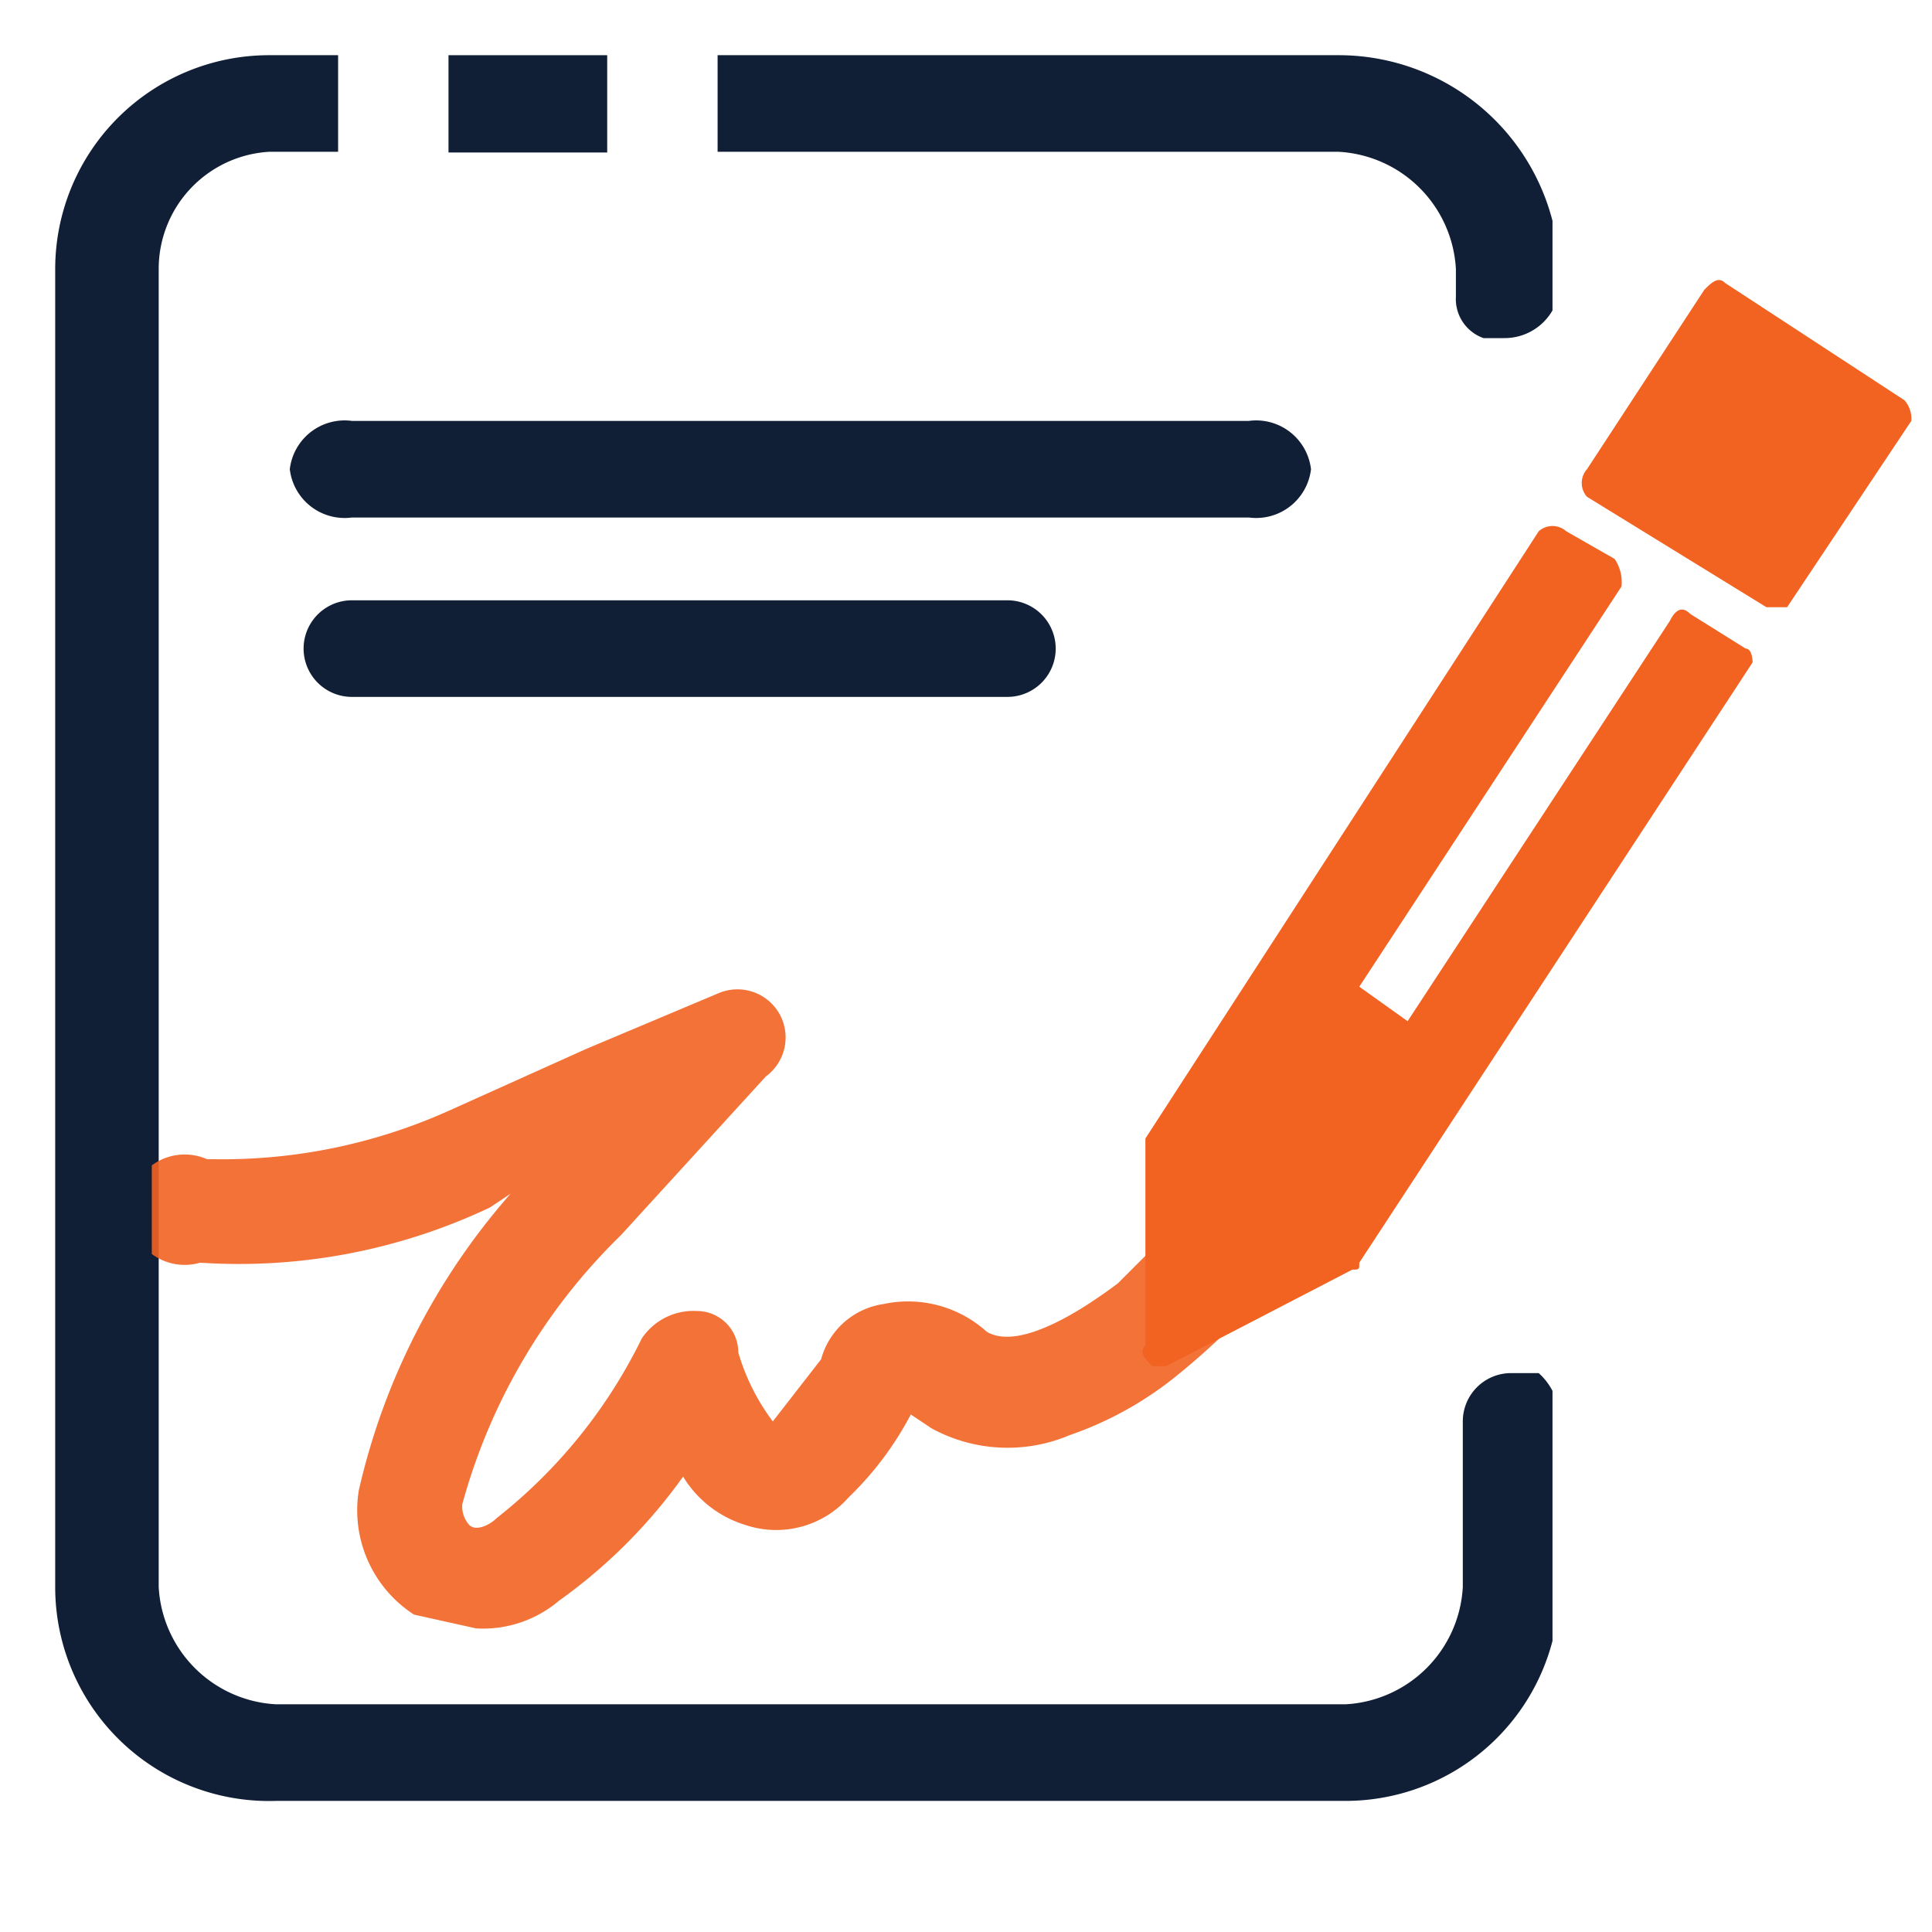
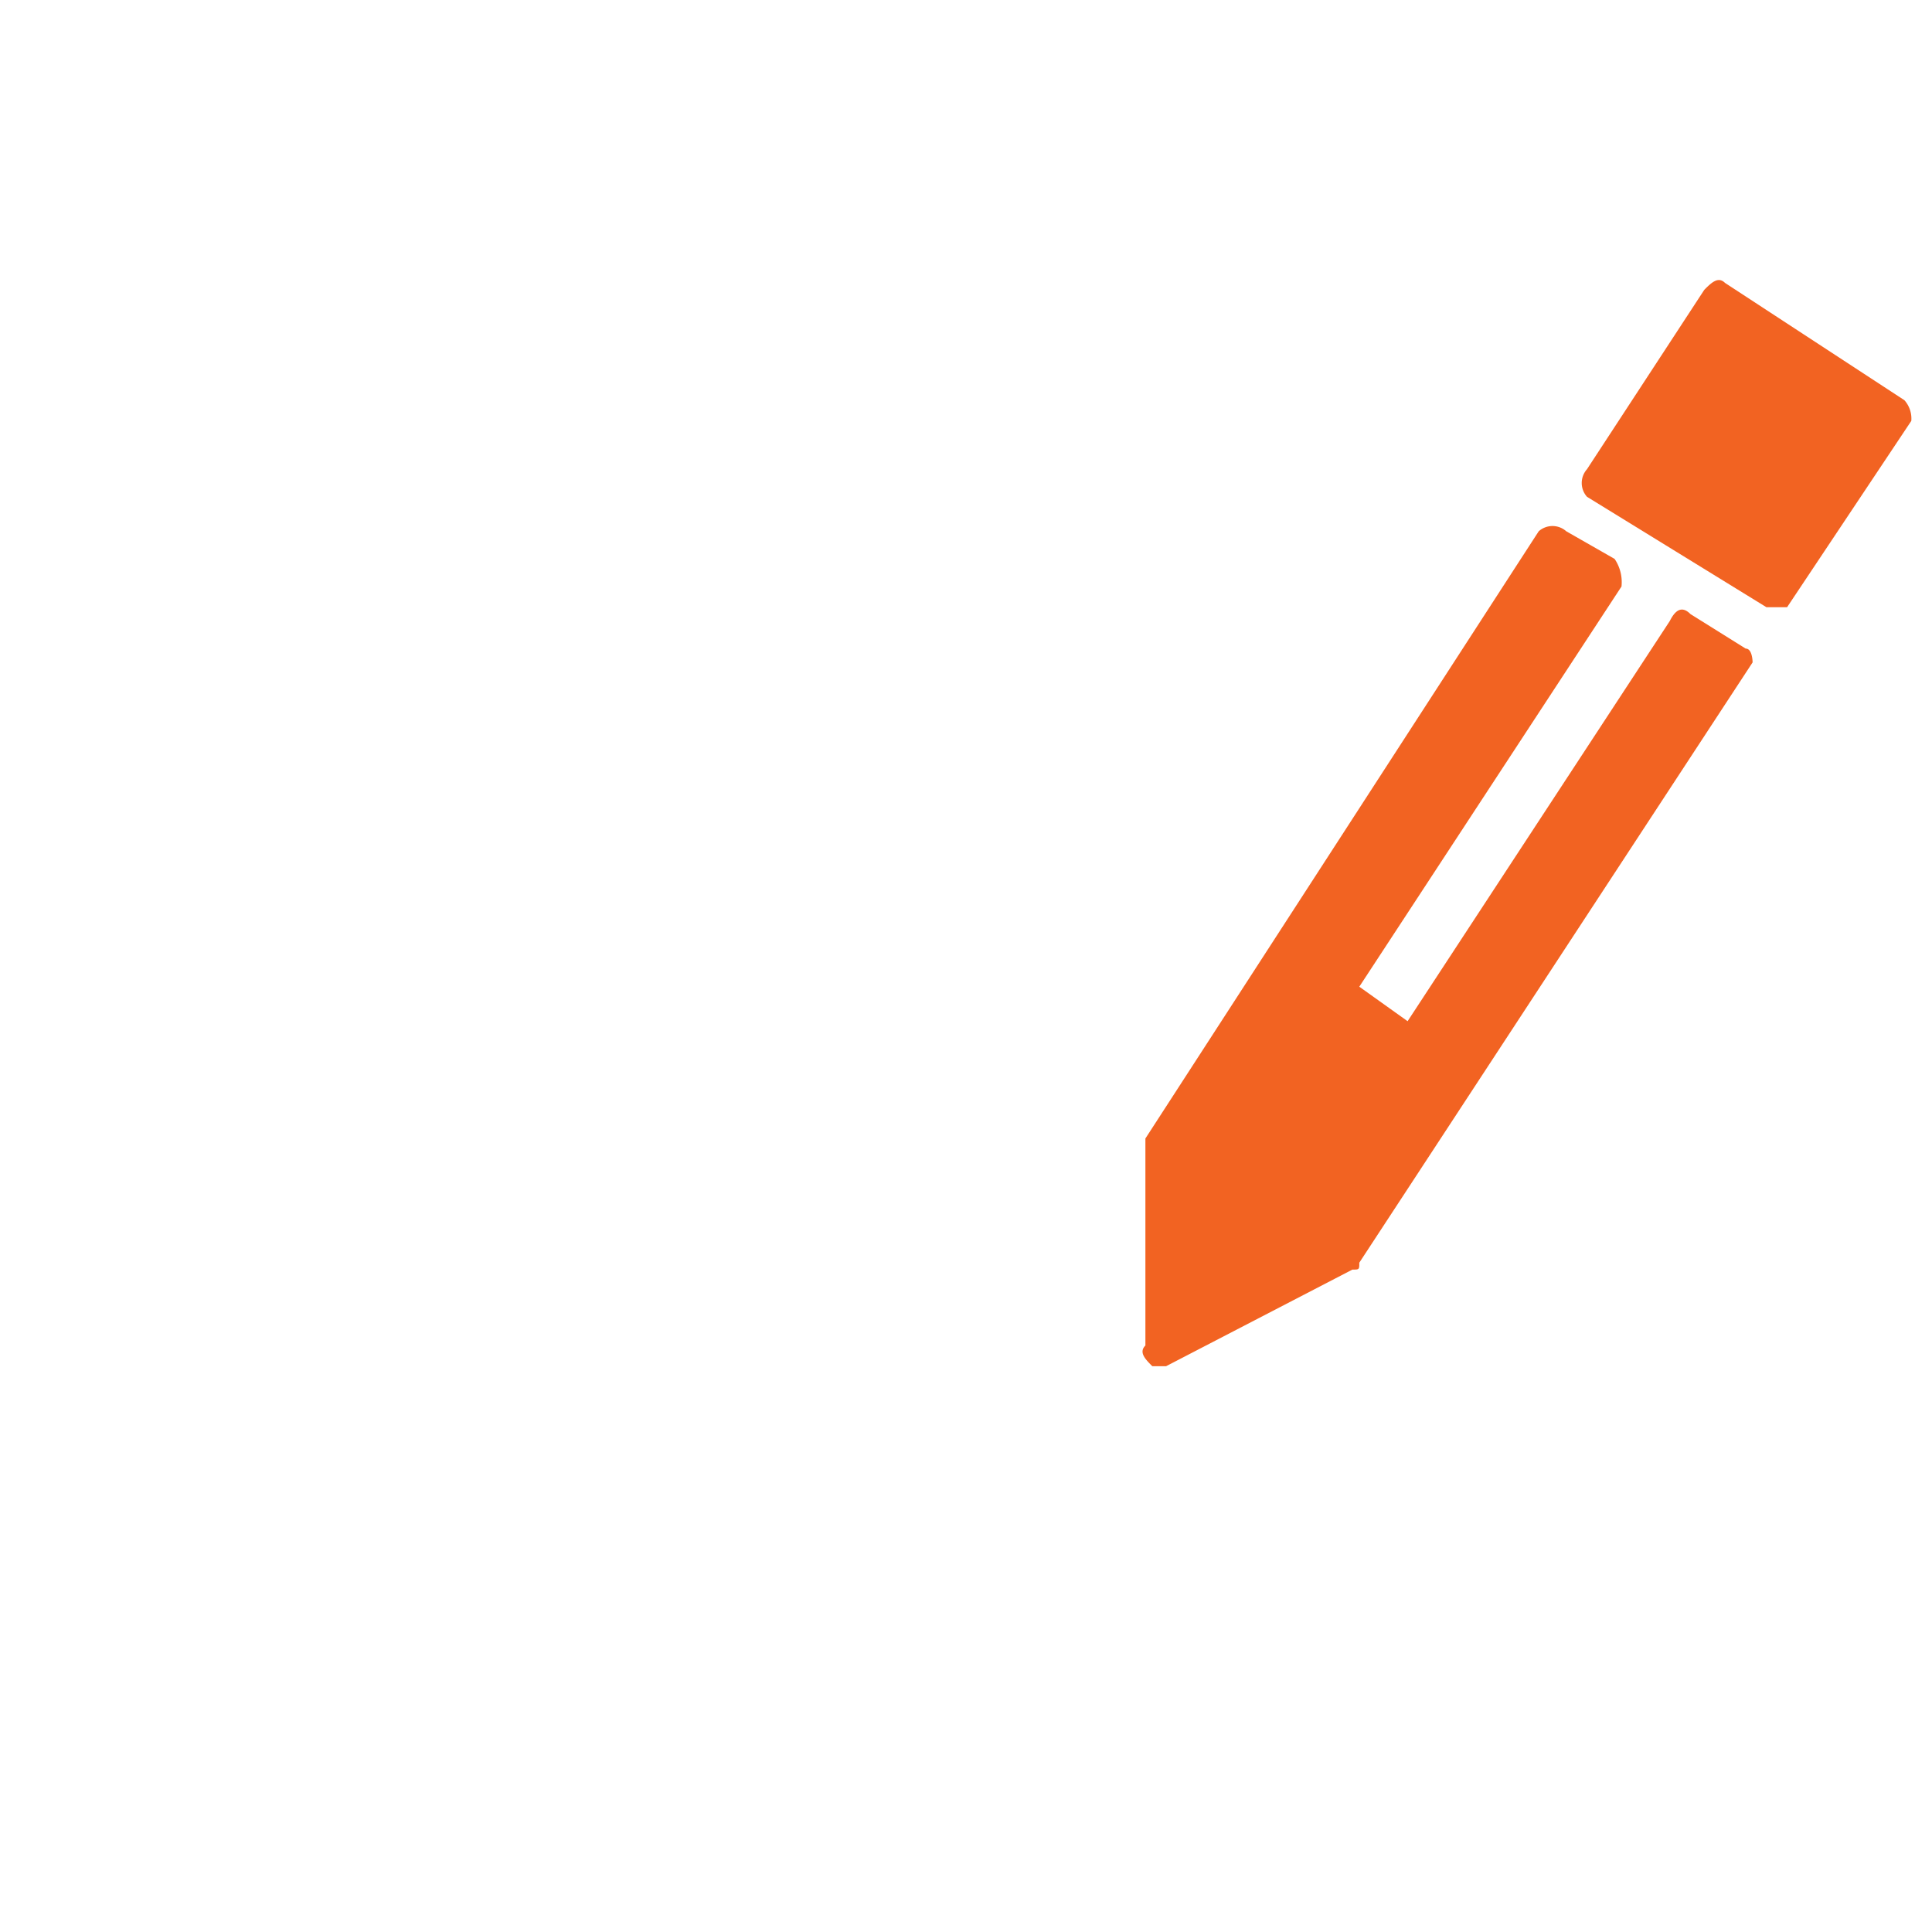
<svg xmlns="http://www.w3.org/2000/svg" width="28" height="28" viewBox="0 0 28 28">
  <defs>
    <clipPath id="a">
-       <rect x="0.8" y="0.5" width="21.7" height="26.5" fill="none" />
-     </clipPath>
+       </clipPath>
    <clipPath id="b">
-       <rect x="2.2" y="14.3" width="16.8" height="9.32" fill="none" />
-     </clipPath>
+       </clipPath>
  </defs>
  <g clip-path="url(#a)">
    <rect x="6.5" y="0.8" width="2.3" height="1.41" fill="#101e36" />
-     <path d="M22.3,19.9h-.4a.7.7,0,0,0-.7.7V23a1.8,1.8,0,0,1-1.7,1.7H4A1.8,1.8,0,0,1,2.3,23V3.9A1.7,1.7,0,0,1,3.9,2.2h1V.8h-1A3.1,3.1,0,0,0,.8,3.9V23A3.1,3.1,0,0,0,4,26.1H19.5A3.1,3.1,0,0,0,22.6,23V20.6A.9.9,0,0,0,22.3,19.9Z" fill="#101e36" />
+     <path d="M22.3,19.9h-.4a.7.7,0,0,0-.7.7V23a1.8,1.8,0,0,1-1.7,1.7H4A1.8,1.8,0,0,1,2.3,23A1.7,1.7,0,0,1,3.9,2.2h1V.8h-1A3.1,3.1,0,0,0,.8,3.9V23A3.1,3.1,0,0,0,4,26.1H19.5A3.1,3.1,0,0,0,22.6,23V20.6A.9.9,0,0,0,22.3,19.9Z" fill="#101e36" />
    <path d="M14.6,8.7H5.1a.7.7,0,0,0,0,1.4h9.5a.7.7,0,0,0,0-1.4Z" fill="#101e36" />
    <path d="M19.4.8h-9V2.2h9a1.8,1.8,0,0,1,1.7,1.7v.4a.6.6,0,0,0,.4.6h.3a.8.8,0,0,0,.8-.7V3.9A3.2,3.2,0,0,0,19.4.8Z" fill="#101e36" />
    <path d="M18.1,6.1H5.1a.8.8,0,0,0-.9.7.8.8,0,0,0,.9.7h13a.8.8,0,0,0,.9-.7A.8.8,0,0,0,18.1,6.1Z" fill="#101e36" />
  </g>
  <path d="M25.3,9.4l-.8-.5c-.1-.1-.2-.1-.3.1l-3.8,5.8-.7-.5,3.8-5.8a.6.6,0,0,0-.1-.4l-.7-.4a.3.3,0,0,0-.4,0l-5.7,8.8h0v3c-.1.1,0,.2.1.3h.2l2.7-1.4c.1,0,.1,0,.1-.1l5.7-8.7C25.4,9.6,25.4,9.4,25.3,9.4Z" fill="#f26322" />
  <path d="M27.6,5.8,25,4.1c-.1-.1-.2,0-.3.1L23,6.8a.3.3,0,0,0,0,.4l2.6,1.6h.3l1.8-2.7A.4.4,0,0,0,27.6,5.8Z" fill="#f26322" />
  <g opacity="0.9">
    <g clip-path="url(#b)">
      <path d="M18.7,16.9a.8.8,0,0,0-1,.2h0l-1.5,1.5c-.4.3-1.4,1-1.9.7a1.7,1.7,0,0,0-1.5-.4,1.1,1.1,0,0,0-.9.8l-.7.9h0a3.1,3.1,0,0,1-.5-1,.6.6,0,0,0-.6-.6.9.9,0,0,0-.8.4A7.5,7.5,0,0,1,7.2,22c-.1.1-.3.2-.4.1a.4.4,0,0,1-.1-.3A8.6,8.6,0,0,1,9,17.9l2.1-2.3a.7.7,0,0,0,.2-.9.7.7,0,0,0-.9-.3l-1.9.8-2,.9a8,8,0,0,1-3.4.7H3a.8.8,0,1,0-.1,1.5h0a8.5,8.5,0,0,0,4.2-.8l.3-.2a9.8,9.8,0,0,0-2.2,4.3A1.8,1.8,0,0,0,6,23.4l.9.2a1.7,1.7,0,0,0,1.2-.4,7.7,7.7,0,0,0,1.8-1.8,1.6,1.6,0,0,0,.9.7,1.4,1.4,0,0,0,1.5-.4,4.7,4.7,0,0,0,.9-1.2h0l.3.2a2.3,2.3,0,0,0,2,.1,5.1,5.1,0,0,0,1.6-.9A10.2,10.2,0,0,0,18.9,18,.8.8,0,0,0,18.7,16.9Z" fill="#f26322" />
    </g>
  </g>
</svg>